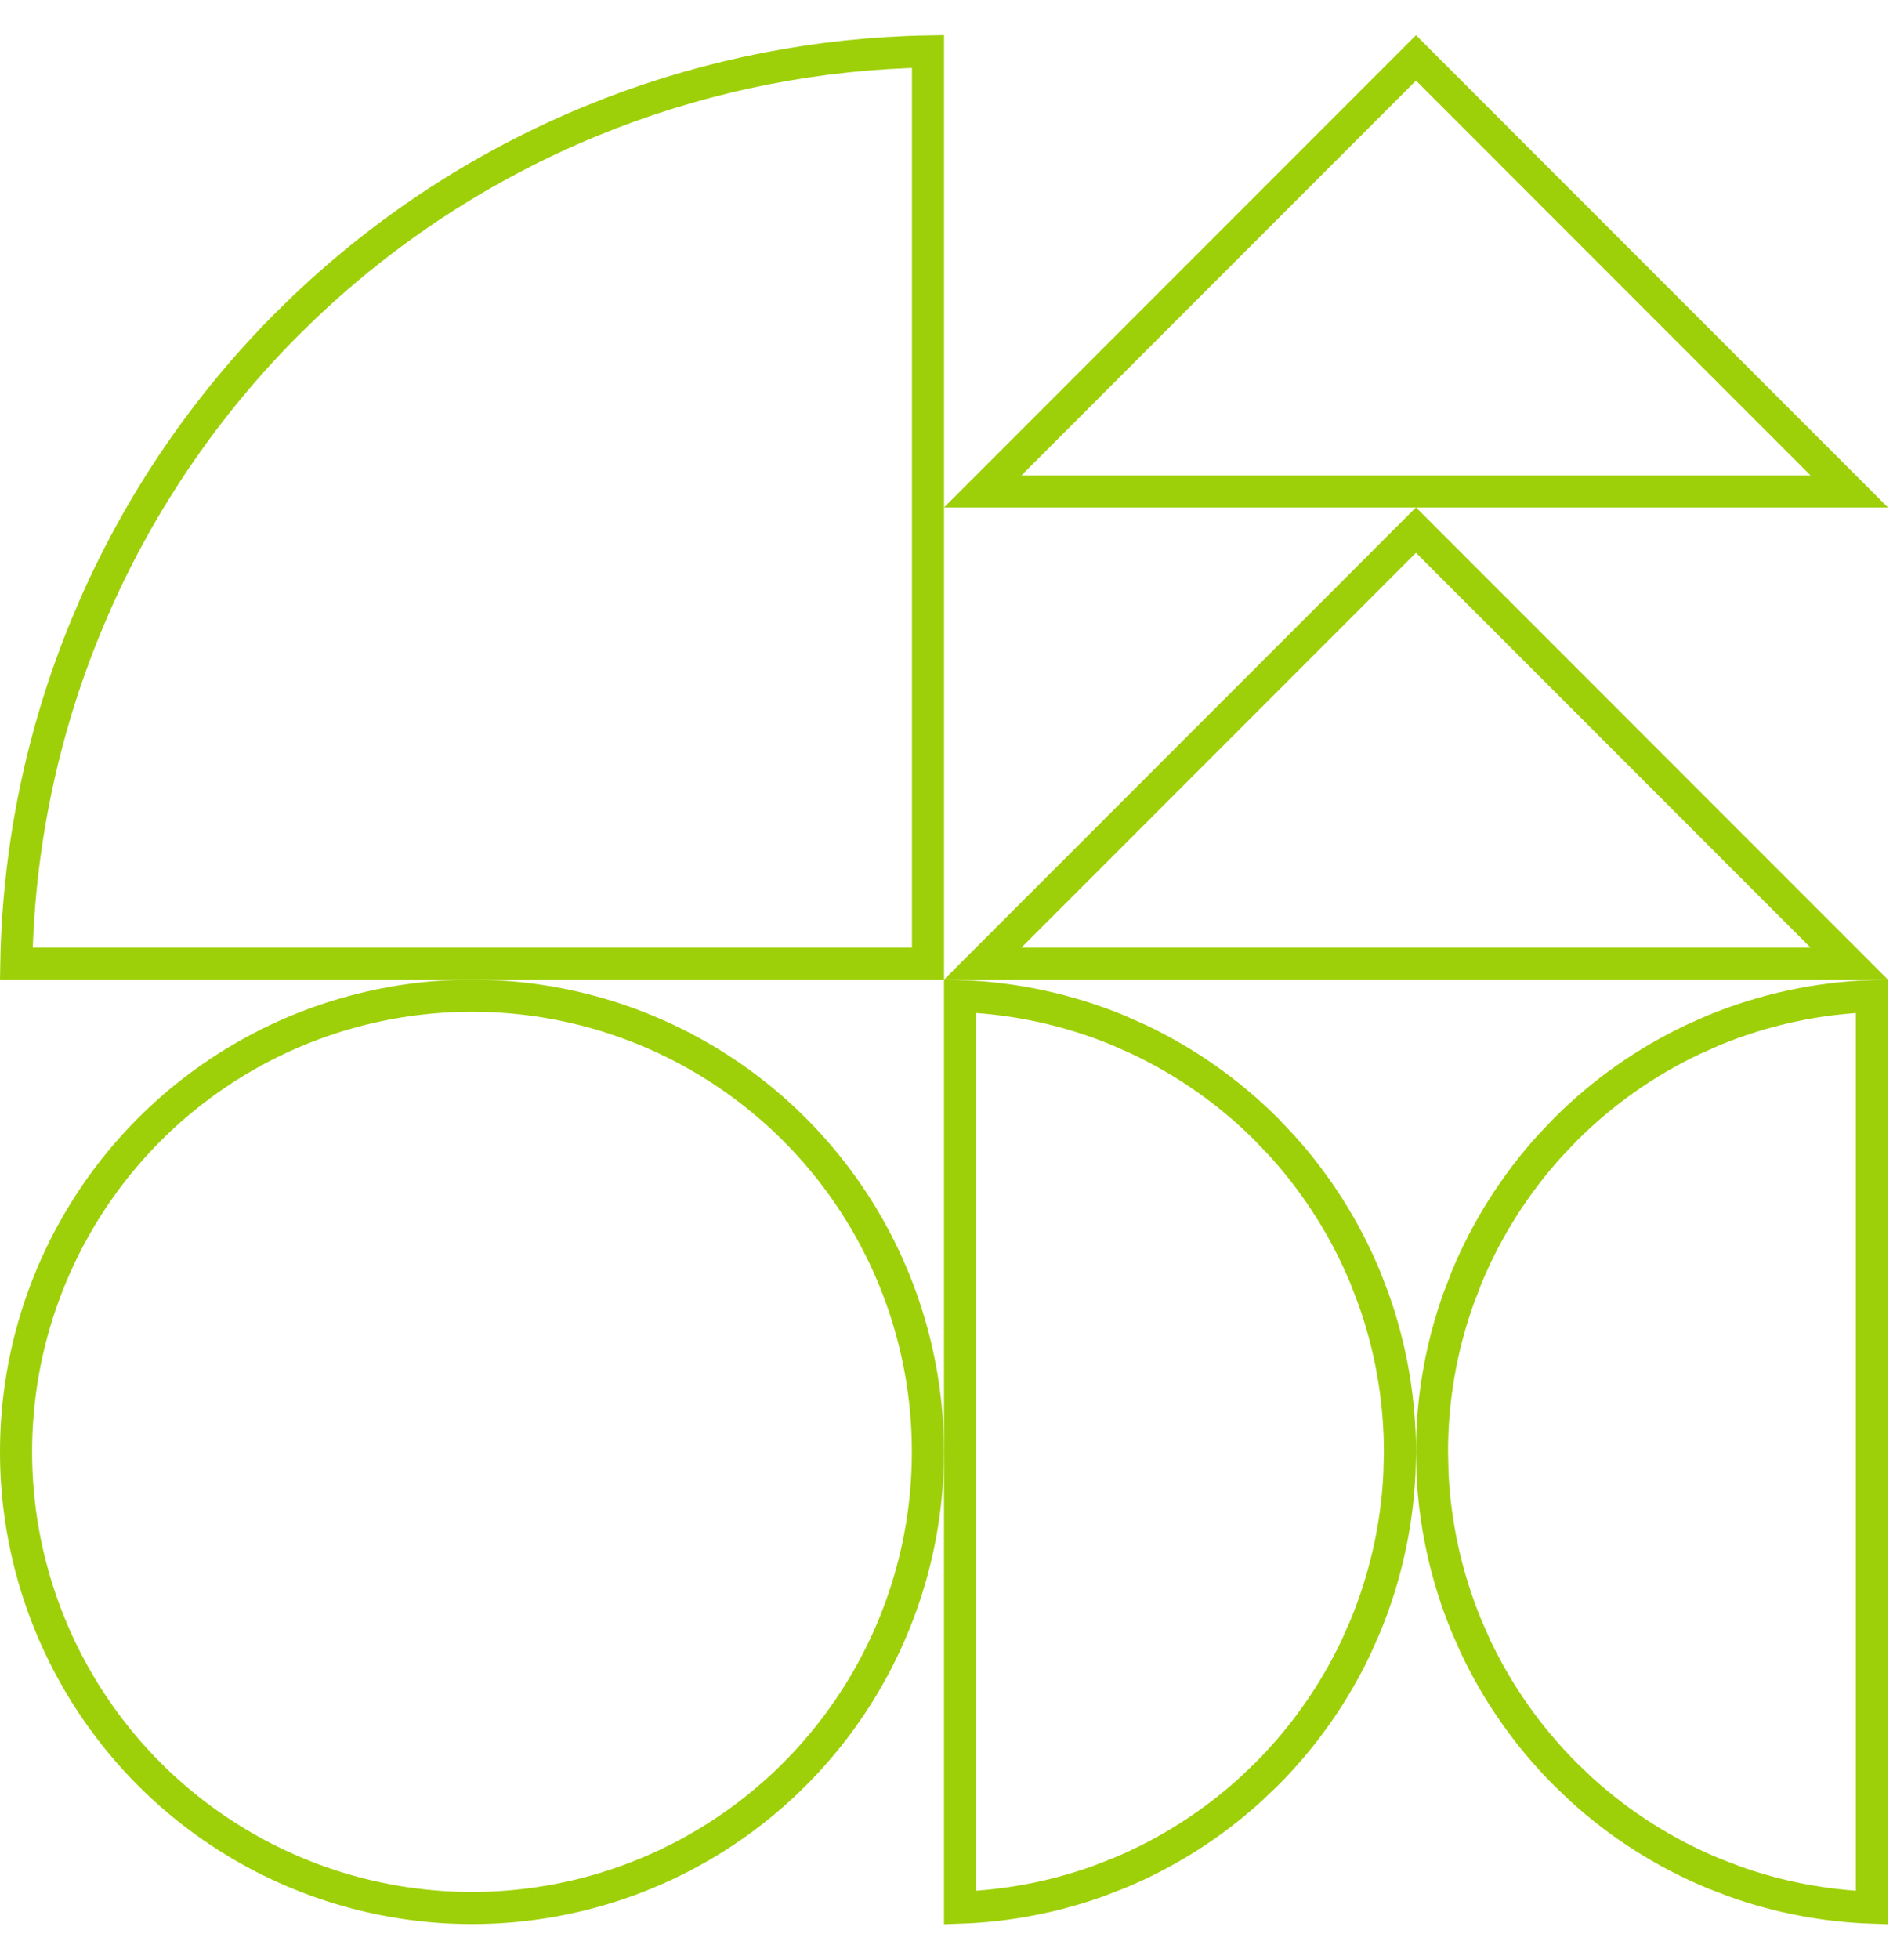
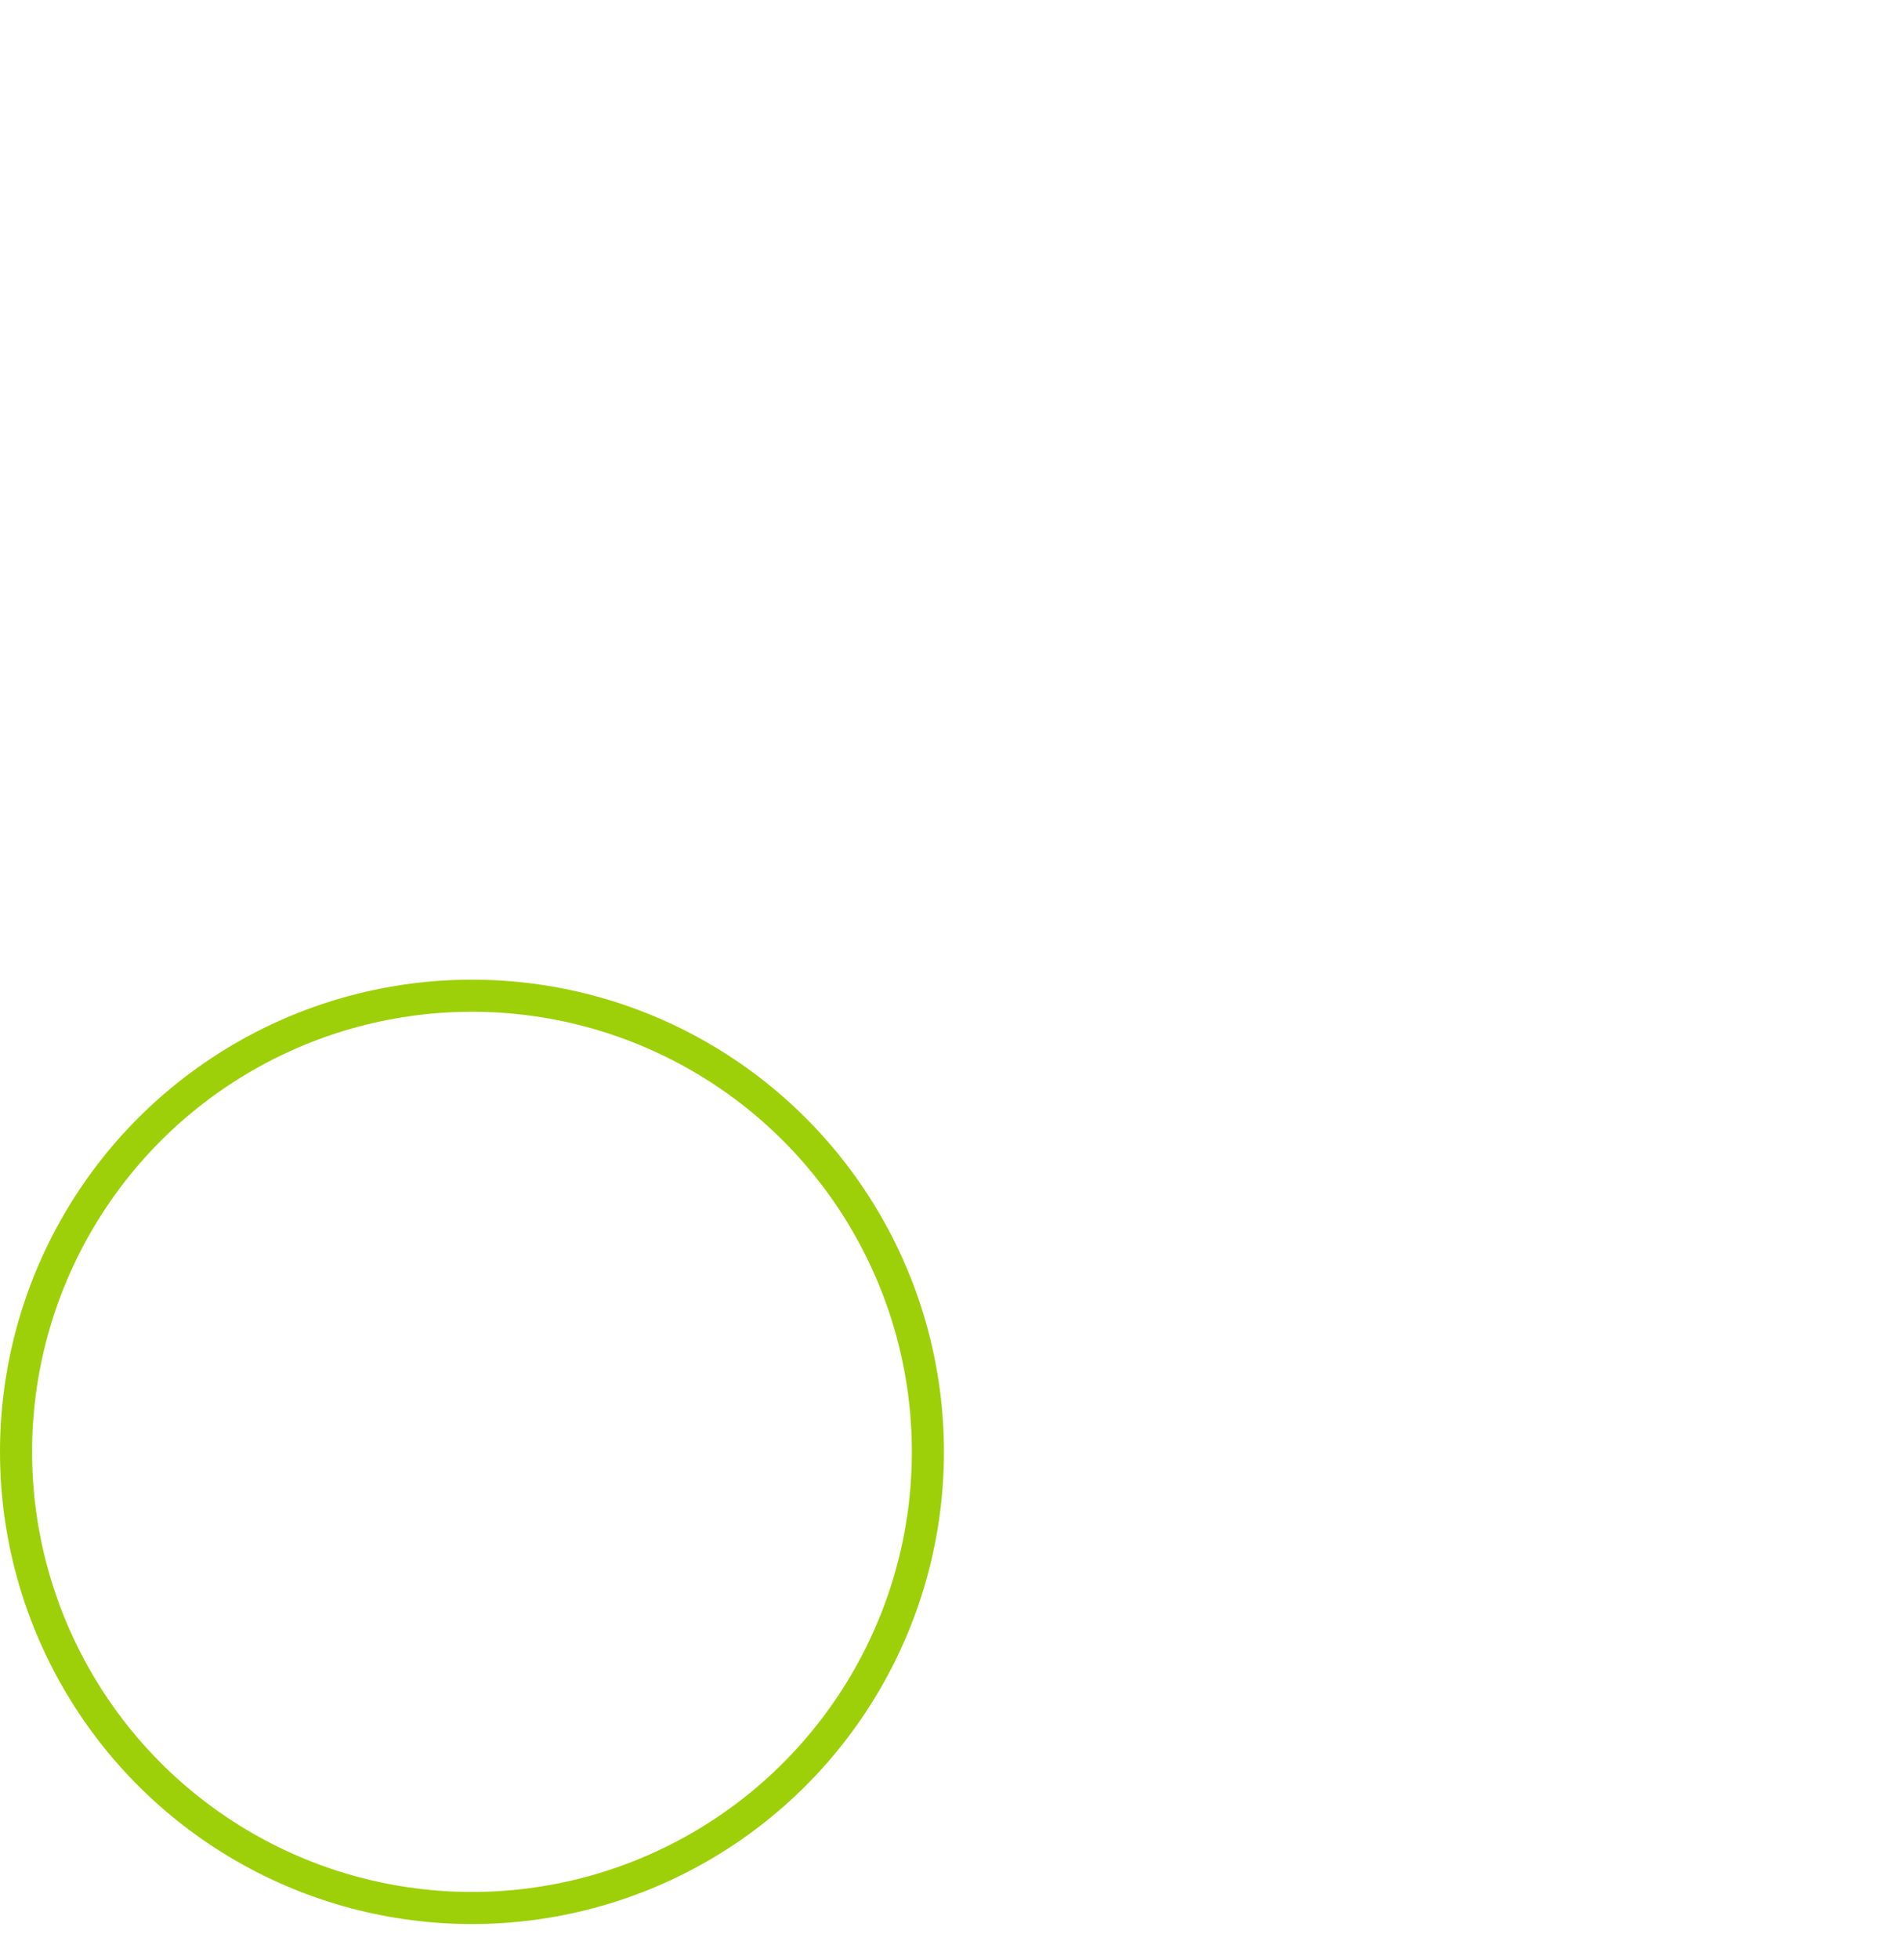
<svg xmlns="http://www.w3.org/2000/svg" width="35" height="36" viewBox="0 0 35 36" fill="none">
-   <path d="M17.059 0.946C15.059 0.98 13.081 1.366 11.216 2.085L10.826 2.241C8.886 3.045 7.112 4.199 5.593 5.646L5.292 5.939C3.807 7.424 2.61 9.169 1.76 11.086L1.595 11.473C0.775 13.451 0.337 15.566 0.3 17.705H17.059V0.946Z" stroke="#9ED009" stroke-width="0.59" />
  <circle cx="8.676" cy="26.676" r="8.381" stroke="#9ED009" stroke-width="0.59" />
-   <path d="M25.734 26.677C25.734 25.713 25.568 24.758 25.244 23.853L25.096 23.468C24.727 22.579 24.208 21.761 23.563 21.049L23.279 20.75C22.598 20.069 21.805 19.511 20.937 19.1L20.56 18.932C19.634 18.549 18.648 18.337 17.648 18.302V35.05C18.51 35.02 19.363 34.859 20.175 34.568L20.56 34.42C21.45 34.051 22.268 33.532 22.981 32.886L23.279 32.602C23.96 31.921 24.518 31.129 24.929 30.261L25.096 29.884C25.464 28.994 25.677 28.048 25.724 27.089L25.734 26.677Z" stroke="#9ED009" stroke-width="0.59" />
-   <path d="M26.323 26.677C26.323 25.713 26.489 24.758 26.813 23.853L26.961 23.468C27.33 22.579 27.849 21.761 28.494 21.049L28.779 20.75C29.459 20.069 30.252 19.511 31.12 19.1L31.497 18.932C32.423 18.549 33.41 18.337 34.409 18.302V35.05C33.547 35.02 32.694 34.859 31.882 34.568L31.497 34.42C30.607 34.051 29.789 33.532 29.076 32.886L28.779 32.602C28.098 31.921 27.539 31.129 27.128 30.261L26.961 29.884C26.593 28.994 26.381 28.048 26.333 27.089L26.323 26.677Z" stroke="#9ED009" stroke-width="0.59" />
-   <path d="M33.993 9.029H18.065L26.029 1.064L33.993 9.029Z" stroke="#9ED009" stroke-width="0.59" />
-   <path d="M33.993 17.705H18.065L26.029 9.74L33.993 17.705Z" stroke="#9ED009" stroke-width="0.59" />
</svg>